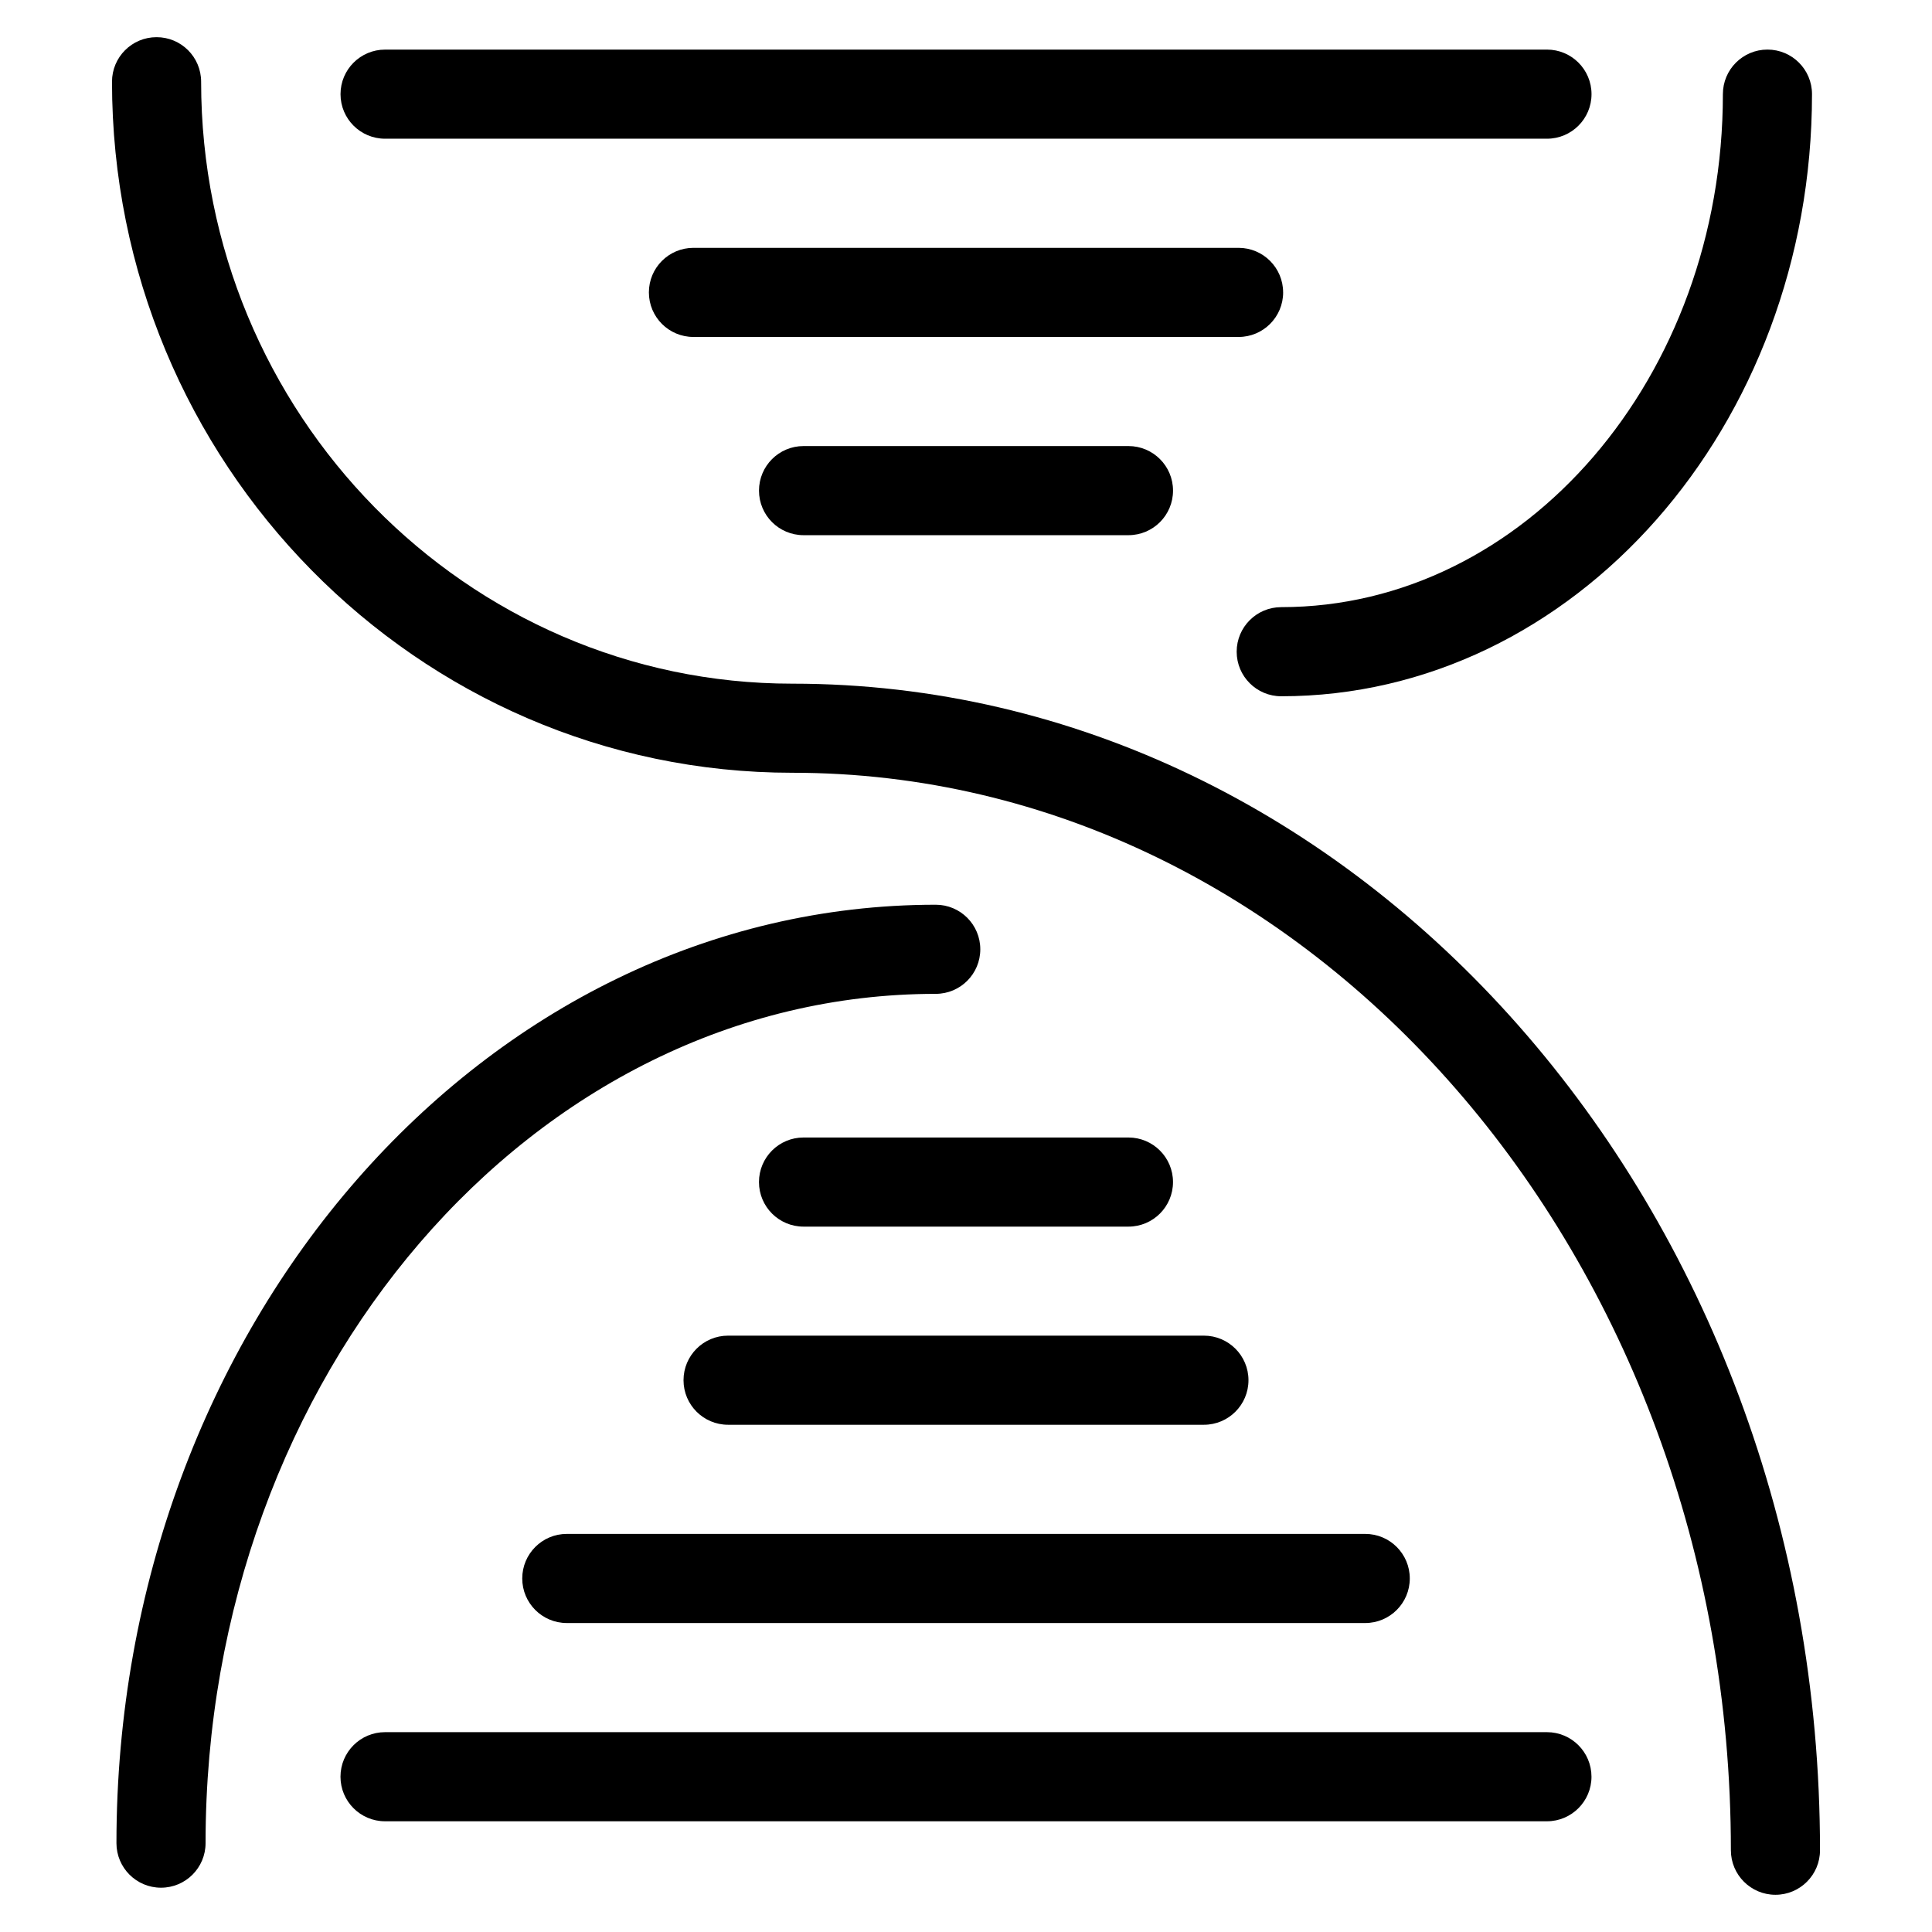
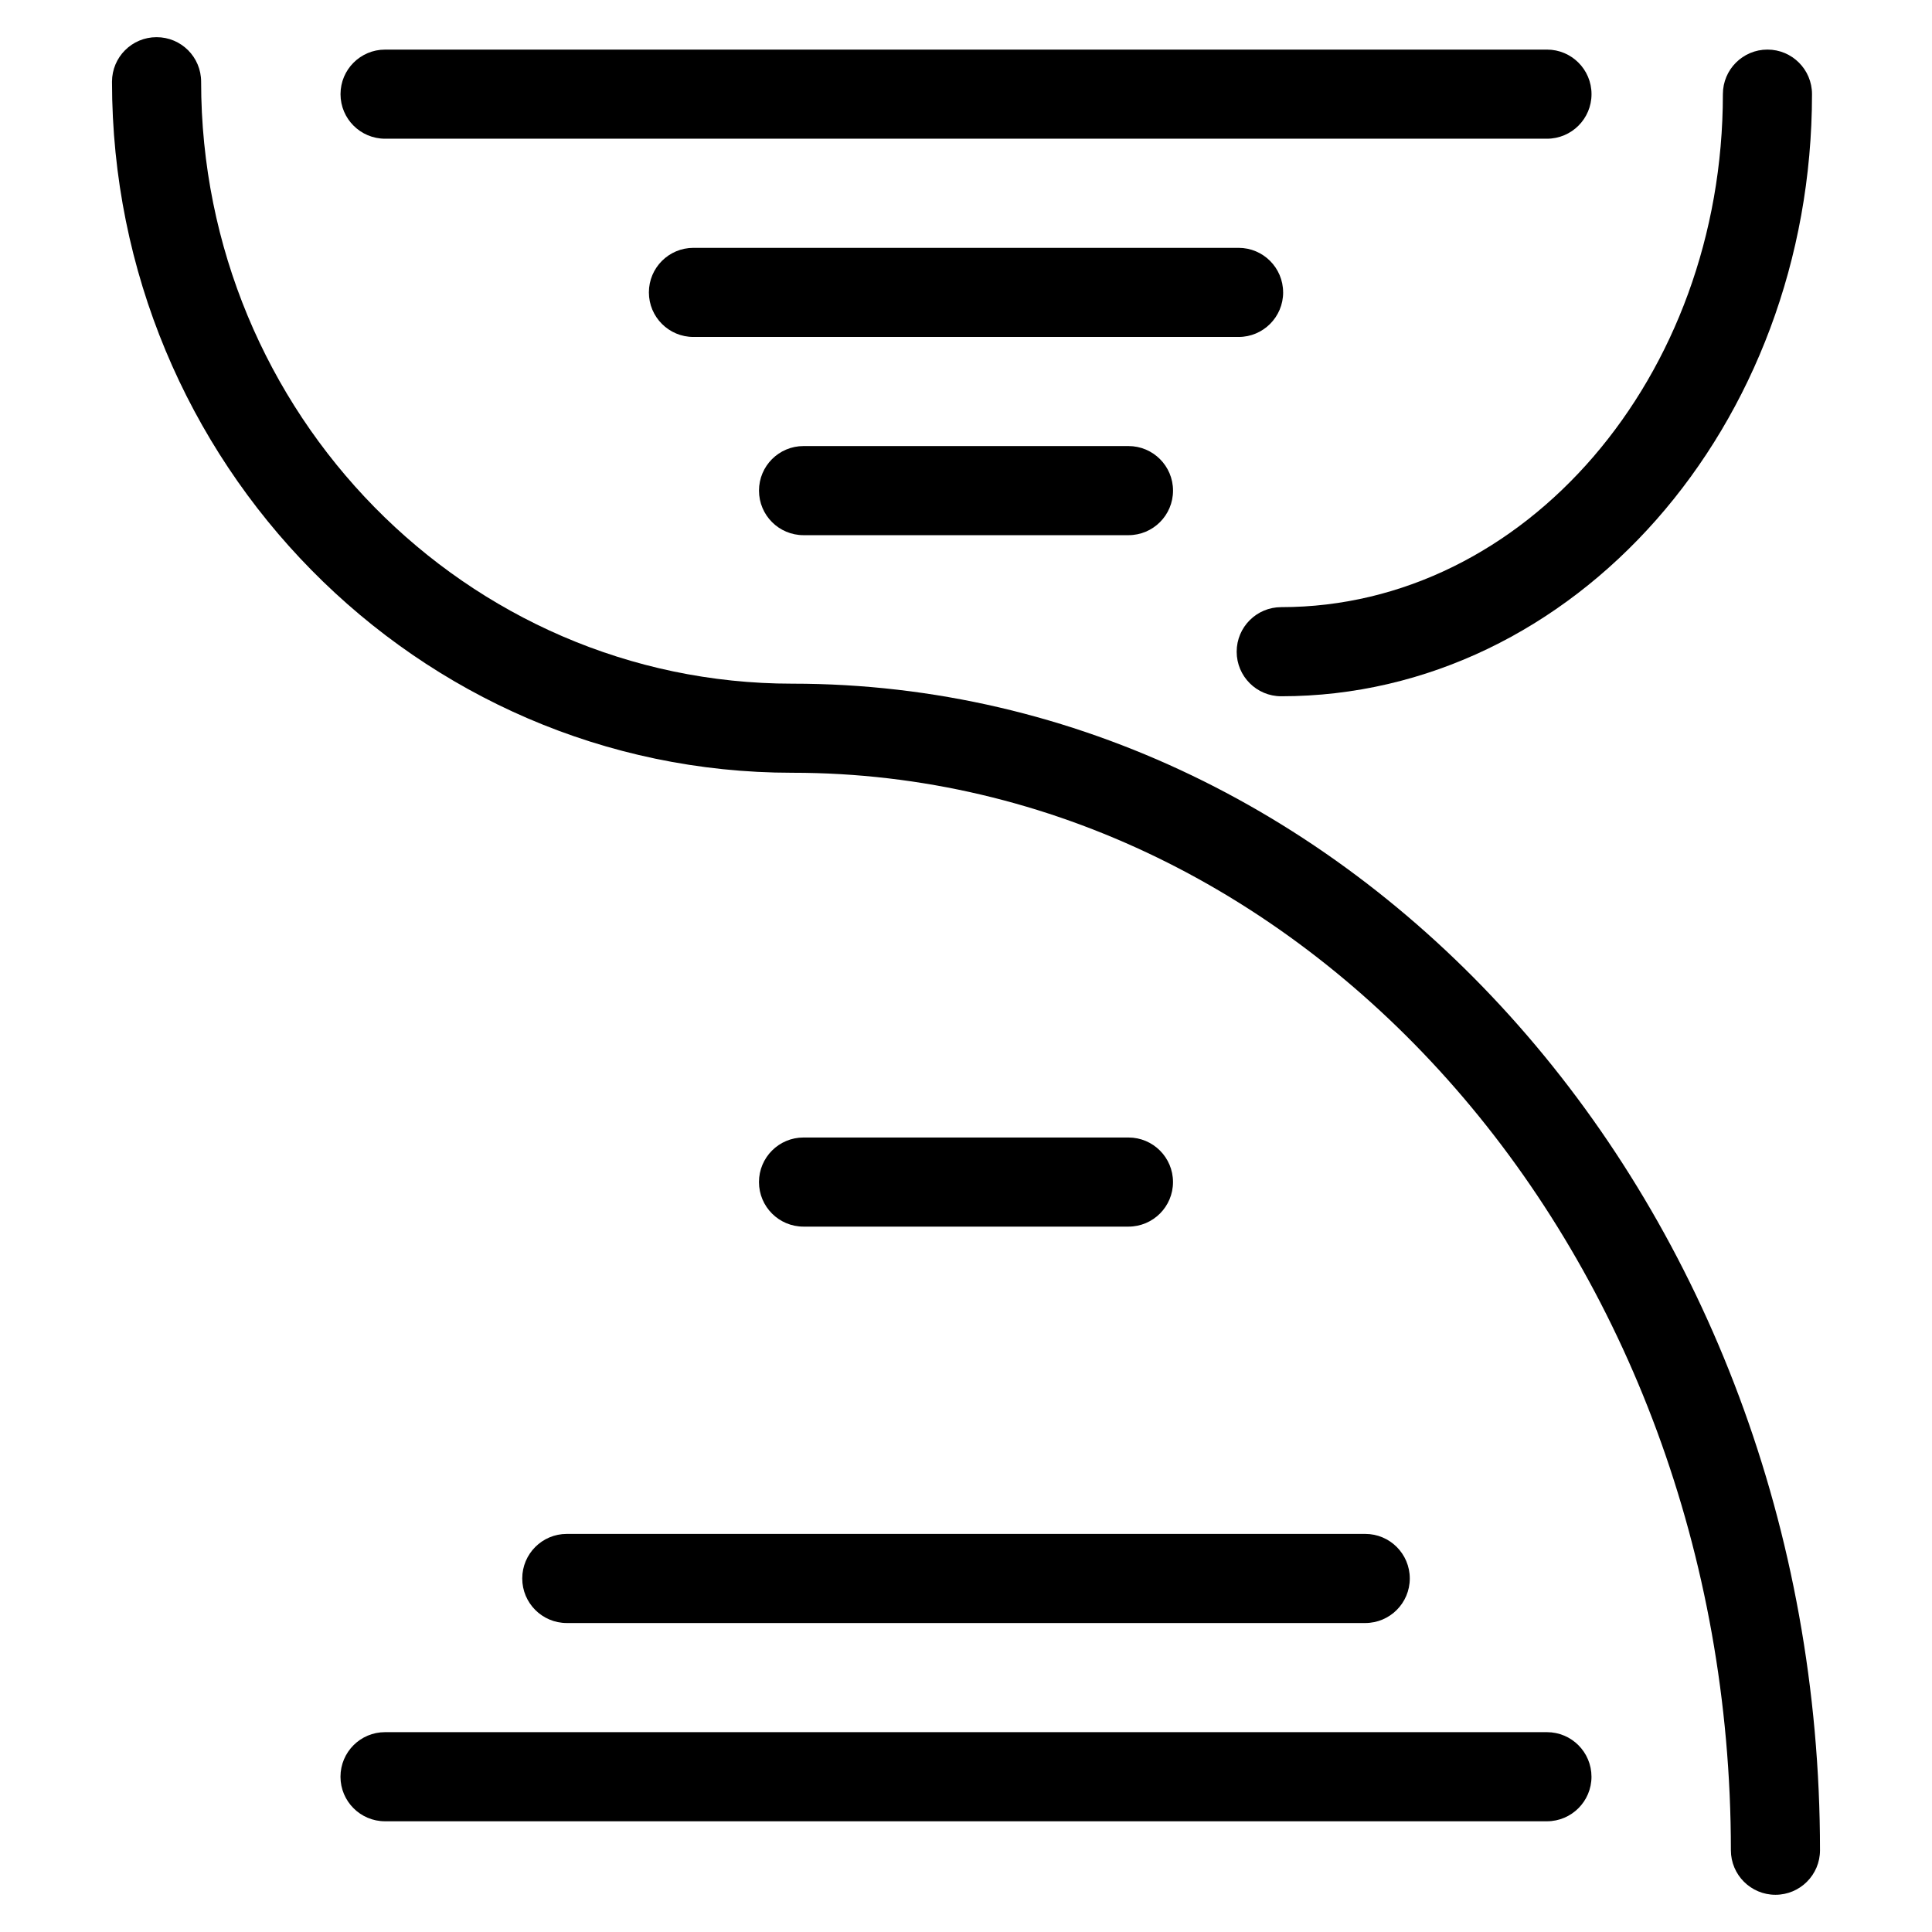
<svg xmlns="http://www.w3.org/2000/svg" fill="#000000" width="800px" height="800px" version="1.1" viewBox="144 144 512 512">
  <g>
    <path d="m483.54 304.9c-6.519 0-11.809 5.281-11.809 11.809 0 6.527 5.289 11.809 11.809 11.809 77.562 0 140.66-71.582 140.66-159.57 0-6.527-5.289-11.809-11.809-11.809-6.519 0-11.809 5.281-11.809 11.809 0.004 74.961-52.496 135.95-117.04 135.95z" />
-     <path d="m391.98 407.38c6.527 0 11.809-5.281 11.809-11.809 0-6.527-5.281-11.809-11.809-11.809-119.72 0-217.12 111.56-217.12 248.69 0 6.519 5.281 11.809 11.809 11.809 6.527 0 11.809-5.289 11.809-11.809 0.008-124.09 86.812-225.07 193.51-225.07z" />
    <path d="m353.98 325.18c-86.395 0-156.68-71.559-156.68-159.52 0-6.527-5.281-11.809-11.809-11.809-6.527 0-11.809 5.281-11.809 11.809 0 100.98 80.887 183.13 180.3 183.13 137.14 0 248.72 128.09 248.72 285.54 0 6.519 5.289 11.809 11.809 11.809s11.809-5.289 11.809-11.809c0-170.47-122.18-309.15-272.34-309.15z" />
    <path d="m246.05 180.76h307.91c6.519 0 11.809-5.281 11.809-11.809s-5.289-11.809-11.809-11.809l-307.91 0.004c-6.527 0-11.809 5.281-11.809 11.809 0 6.523 5.281 11.805 11.809 11.805z" />
    <path d="m484.04 221.49c0-6.527-5.289-11.809-11.809-11.809h-144.46c-6.527 0-11.809 5.281-11.809 11.809 0 6.527 5.281 11.809 11.809 11.809h144.47c6.516 0 11.805-5.289 11.805-11.809z" />
    <path d="m356.95 262.21c-6.527 0-11.809 5.281-11.809 11.809 0 6.527 5.281 11.809 11.809 11.809h86.105c6.519 0 11.809-5.281 11.809-11.809 0-6.527-5.289-11.809-11.809-11.809z" />
    <path d="m553.96 603.04h-307.92c-6.527 0-11.809 5.289-11.809 11.809 0 6.519 5.281 11.809 11.809 11.809h307.91c6.519 0 11.809-5.289 11.809-11.809-0.004-6.519-5.285-11.809-11.801-11.809z" />
    <path d="m282.4 562.31c0 6.519 5.281 11.809 11.809 11.809h211.59c6.519 0 11.809-5.289 11.809-11.809s-5.289-11.809-11.809-11.809h-211.59c-6.527 0-11.809 5.289-11.809 11.809z" />
-     <path d="m463.05 497.96h-126.1c-6.527 0-11.809 5.289-11.809 11.809 0 6.519 5.281 11.809 11.809 11.809h126.1c6.519 0 11.809-5.289 11.809-11.809 0-6.519-5.293-11.809-11.809-11.809z" />
    <path d="m443.05 445.45h-86.105c-6.527 0-11.809 5.289-11.809 11.809 0 6.519 5.281 11.809 11.809 11.809h86.105c6.519 0 11.809-5.289 11.809-11.809 0-6.519-5.289-11.809-11.809-11.809z" />
  </g>
</svg>